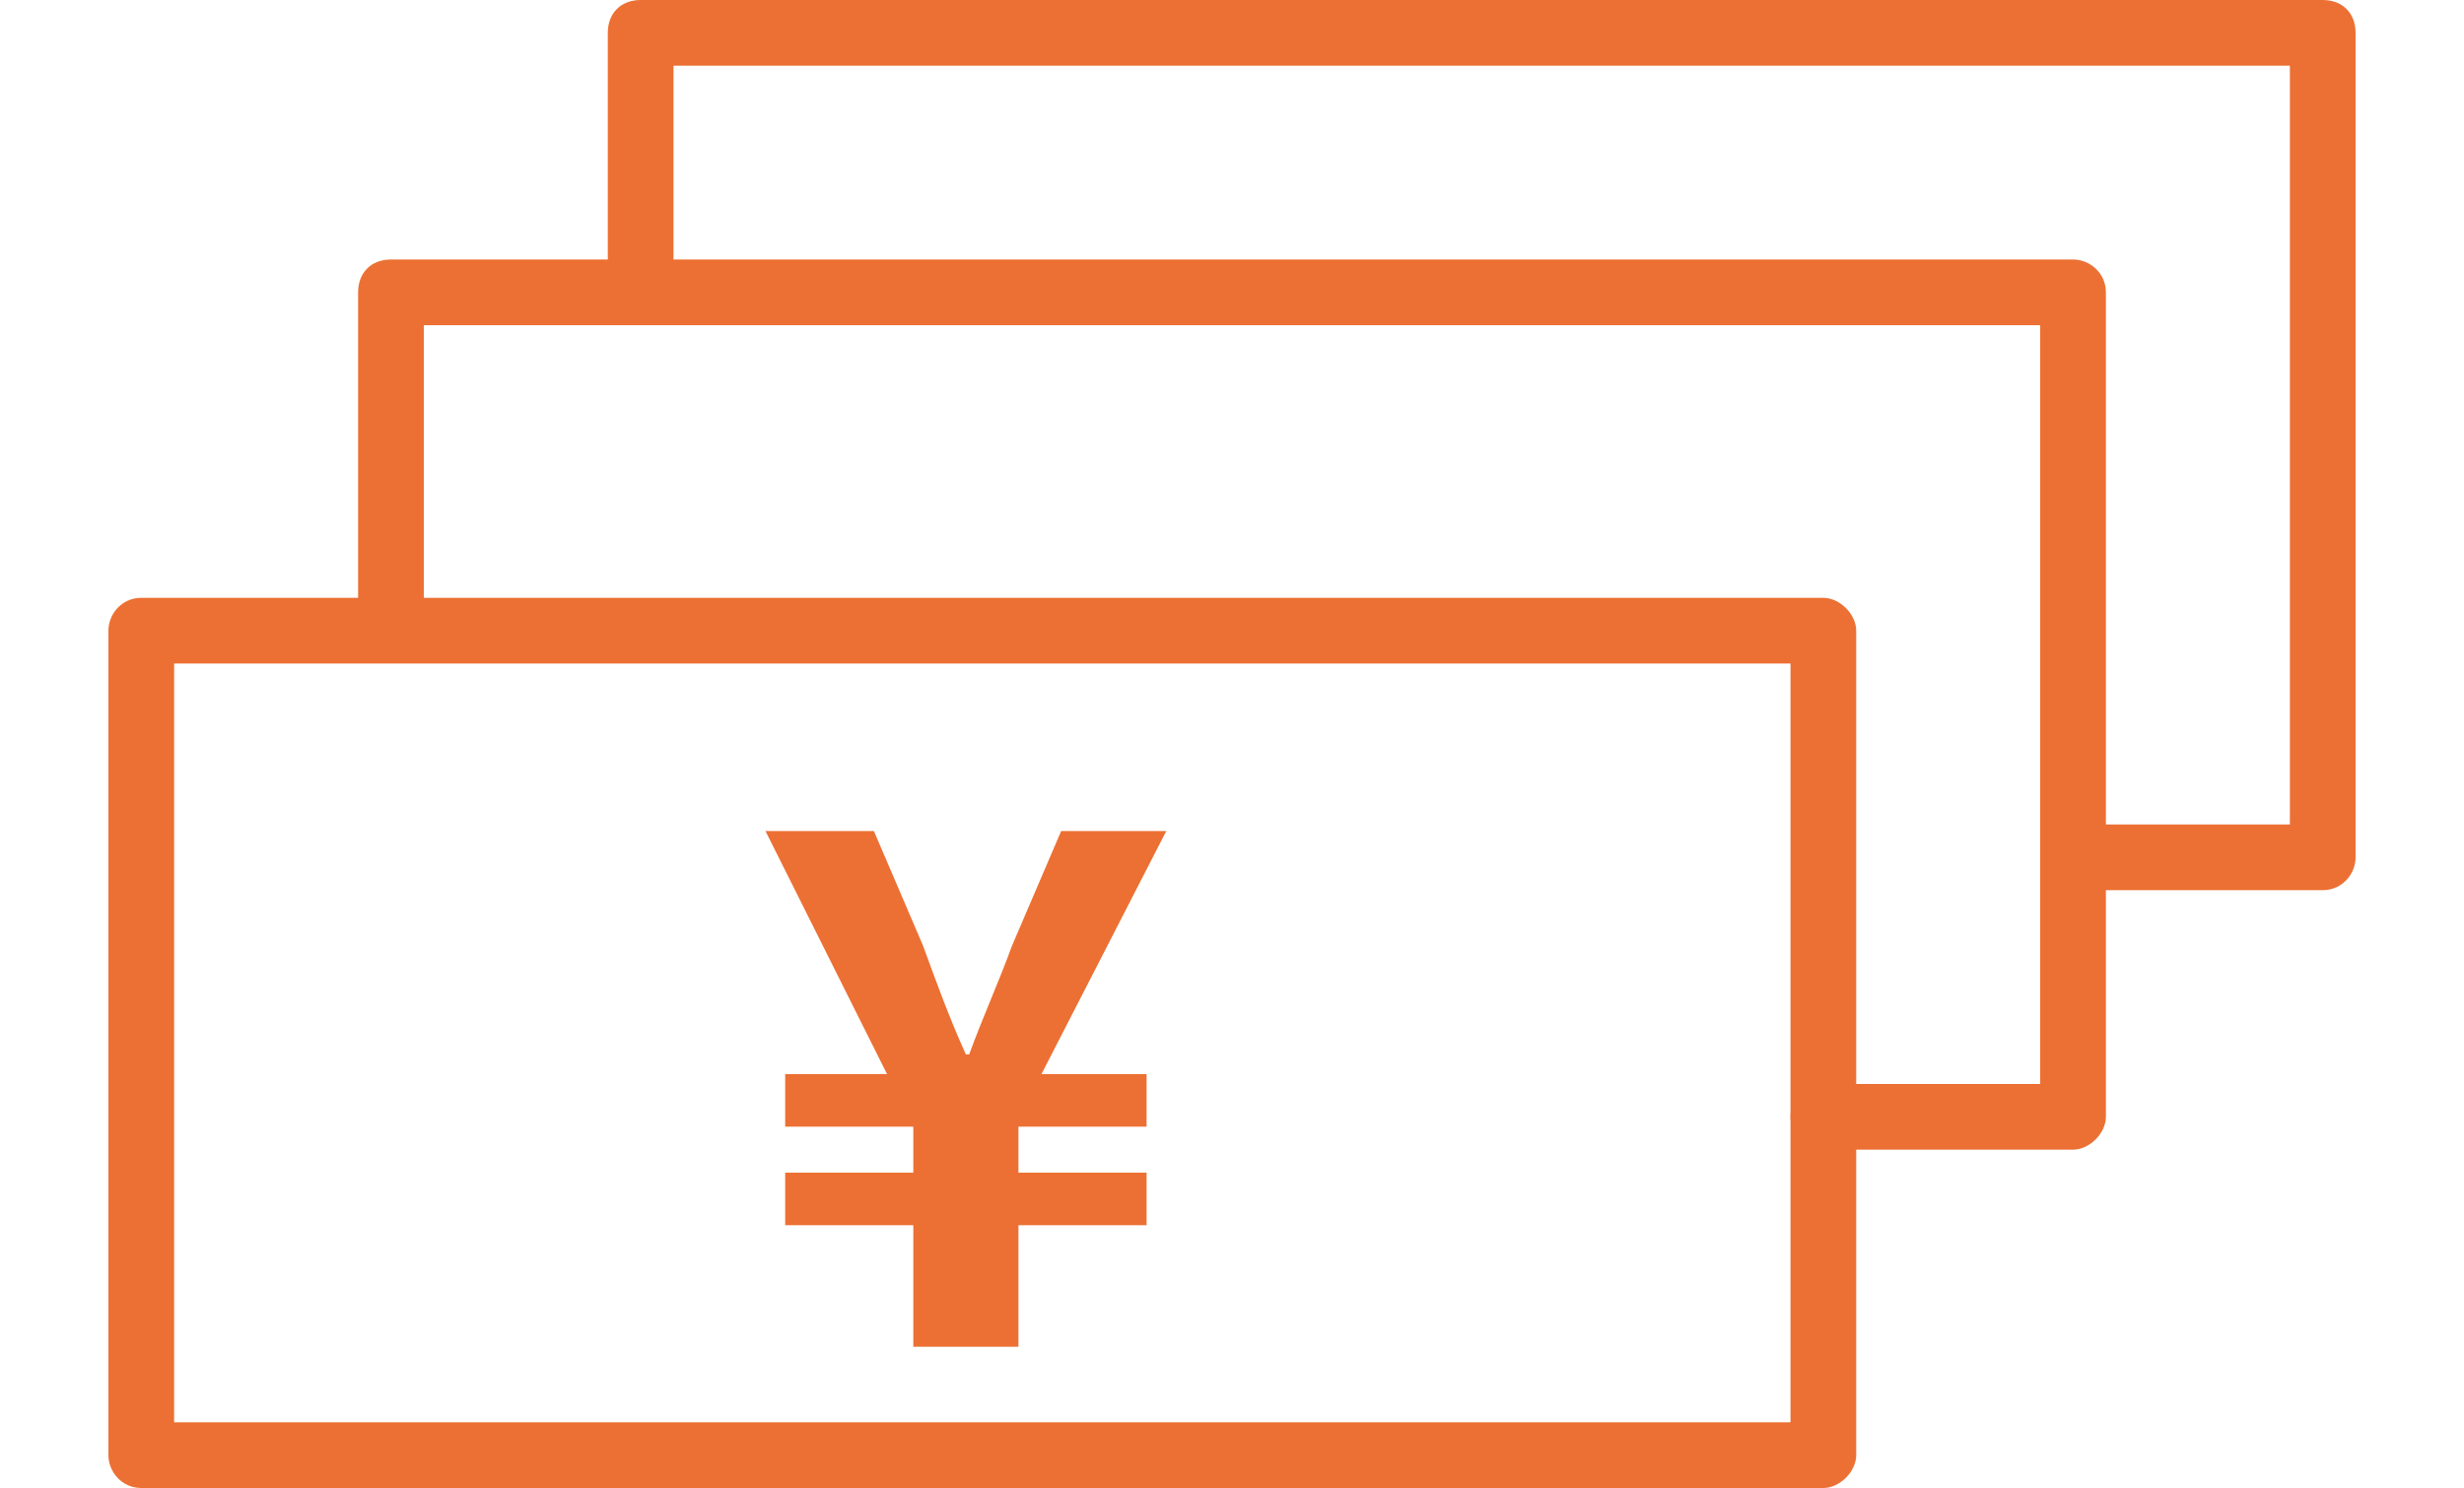
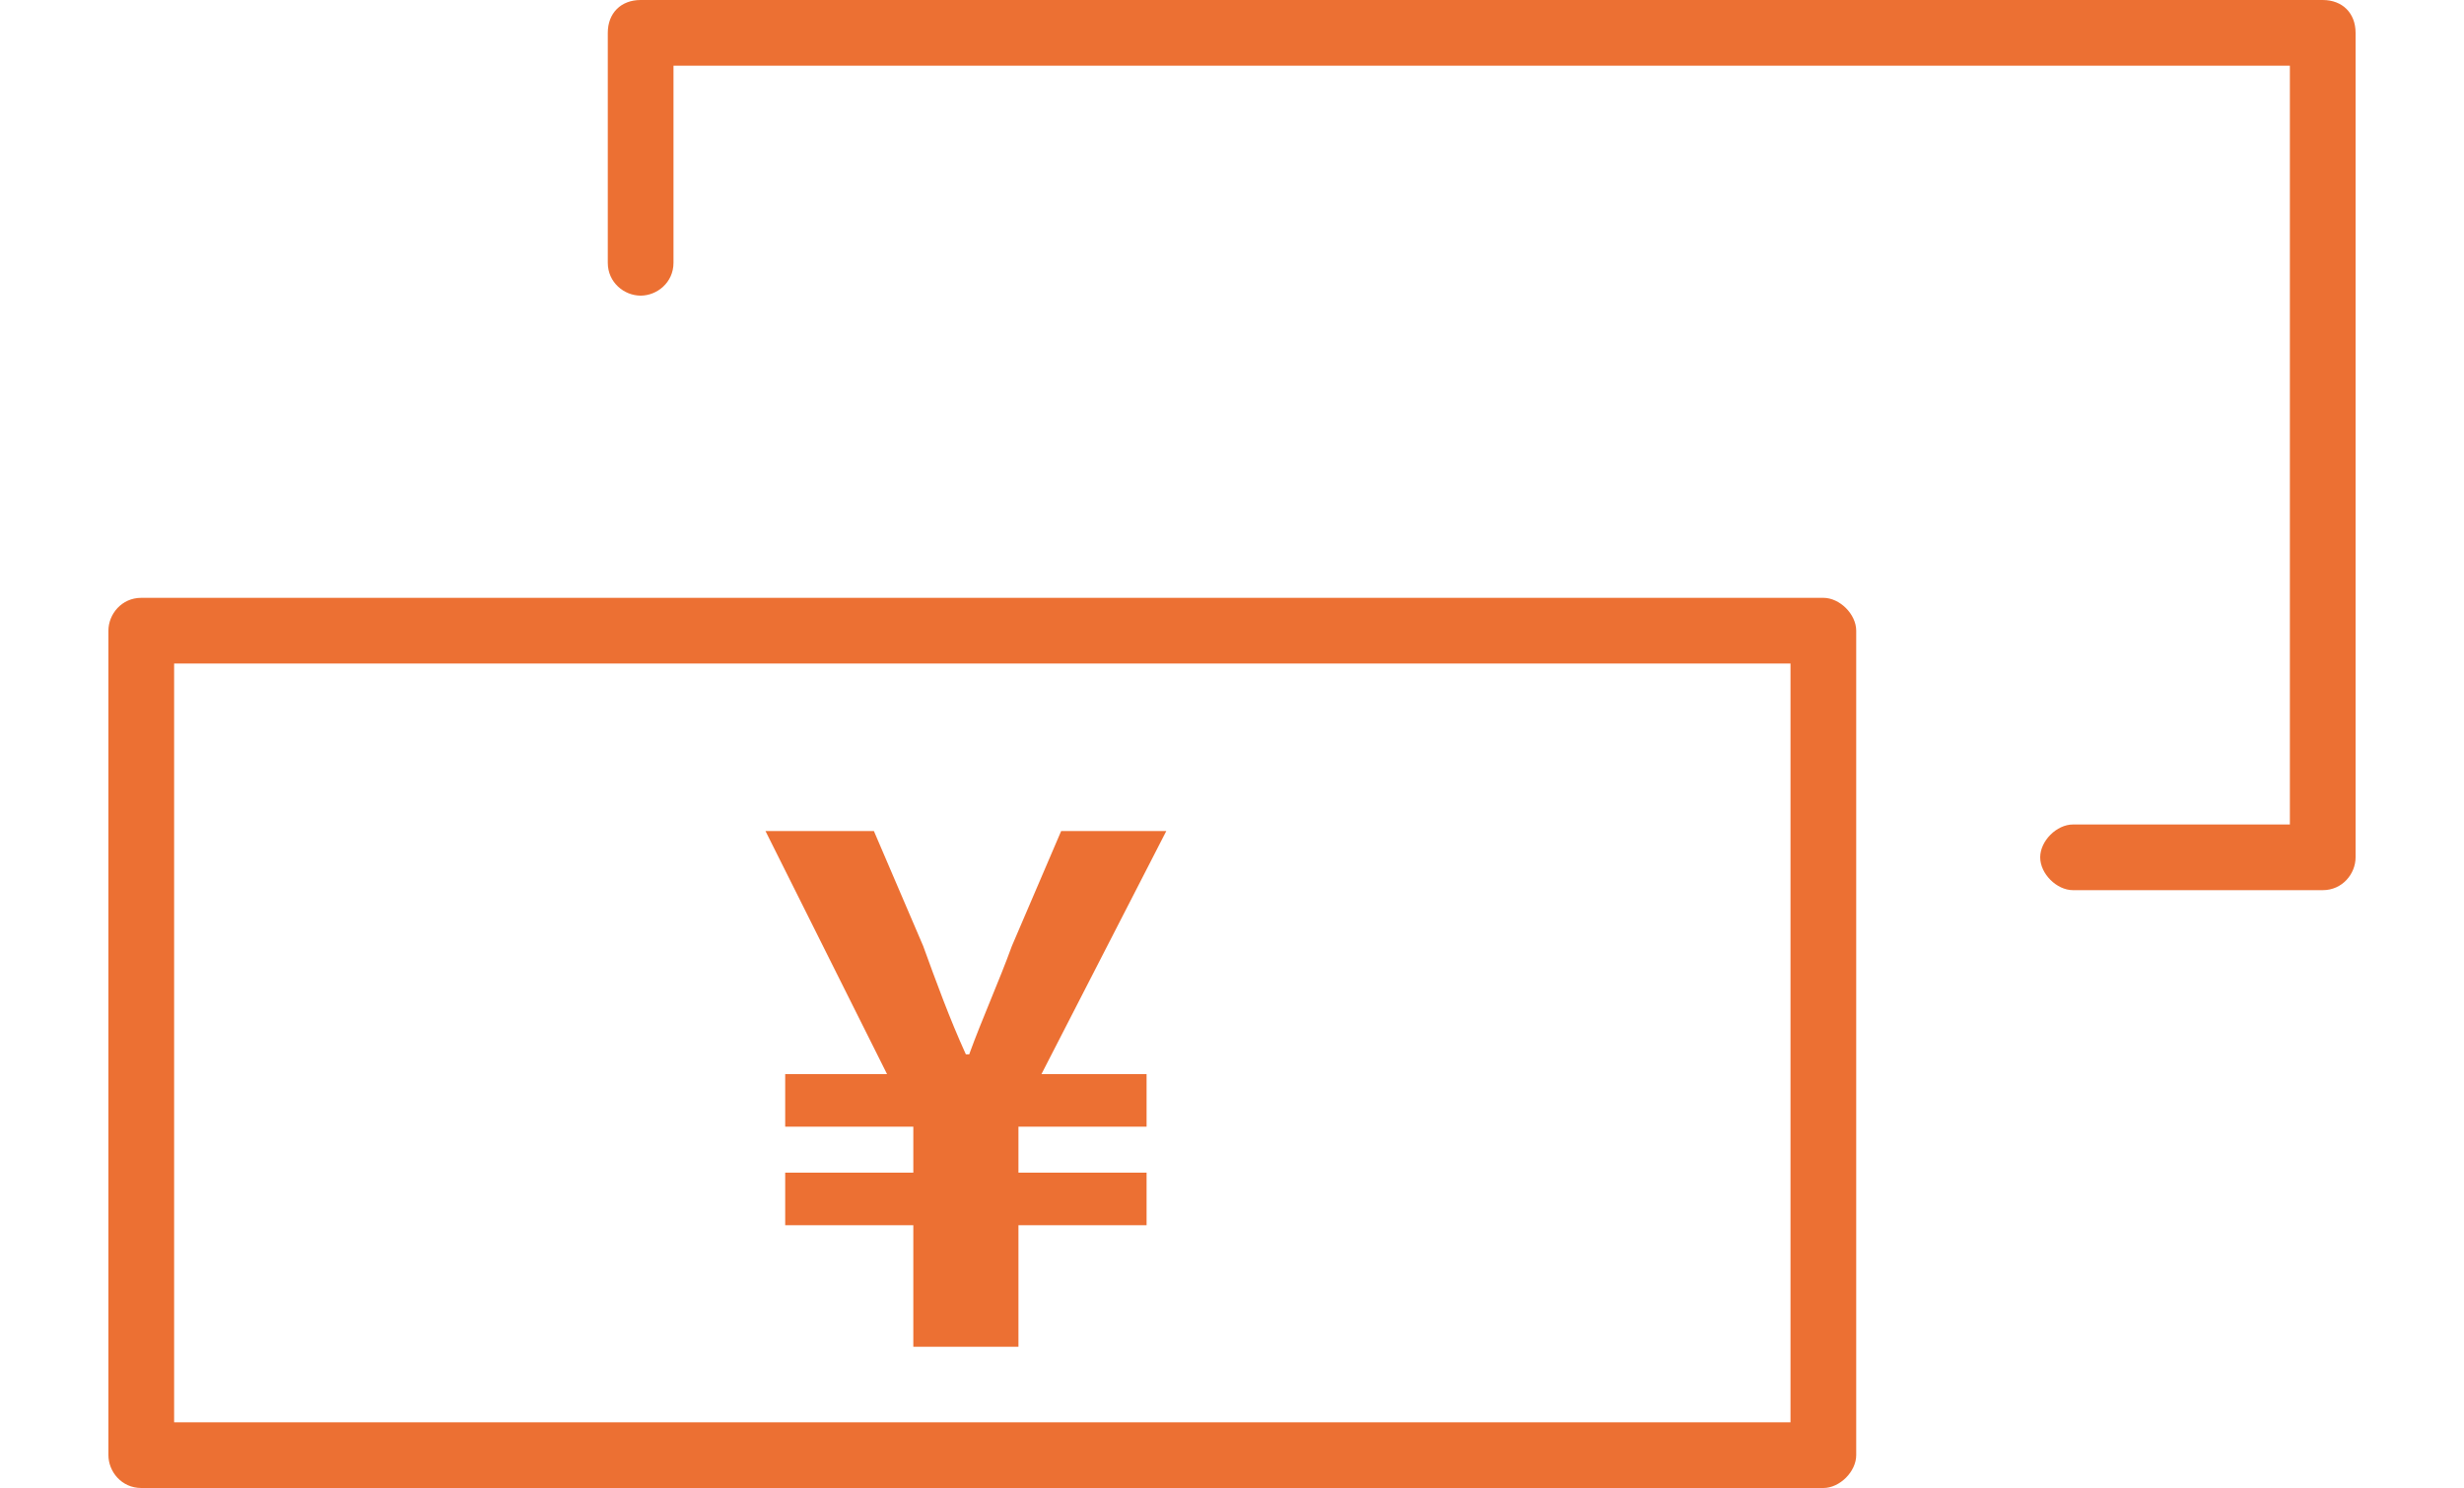
<svg xmlns="http://www.w3.org/2000/svg" version="1.1" viewBox="0 0 75 45.3">
  <defs>
    <style>
      .cls-1 {
        fill: #ec7033;
      }
    </style>
  </defs>
  <g>
    <g id="_レイヤー_2">
      <g id="_アウトライン">
        <path class="cls-1" d="M55.5,45.3H4.3c-.6,0-1-.5-1-1v-25.1c0-.5.4-1,1-1h51.2c.5,0,1,.5,1,1v25.1c0,.5-.5,1-1,1ZM5.3,43.3h49.2v-23.1H5.3v23.1Z" />
-         <path class="cls-1" d="M63.1,35h-7.6c-.5,0-1-.5-1-1s.5-1,1-1h6.6V9.9H12.9v9.1c0,.5-.4,1-1,1s-1-.5-1-1v-10.1c0-.6.4-1,1-1h51.2c.5,0,1,.4,1,1v25.1c0,.5-.5,1-1,1Z" />
        <path class="cls-1" d="M70.7,27.1h-7.6c-.5,0-1-.5-1-1s.5-1,1-1h6.6V2H20.5v6c0,.6-.5,1-1,1s-1-.4-1-1V1c0-.6.4-1,1-1h51.2c.6,0,1,.4,1,1v25.1c0,.5-.4,1-1,1h0Z" />
        <path class="cls-1" d="M27.8,37.3h-3.9v-1.6h3.9v-1.4h-3.9v-1.6h3.1l-3.7-7.4h3.3l1.5,3.5c.4,1.1.8,2.2,1.3,3.3h.1c.4-1.1.9-2.2,1.3-3.3l1.5-3.5h3.2l-3.8,7.4h3.2v1.6h-3.9v1.4h3.9v1.6h-3.9v3.7h-3.2v-3.7Z" />
      </g>
    </g>
  </g>
</svg>